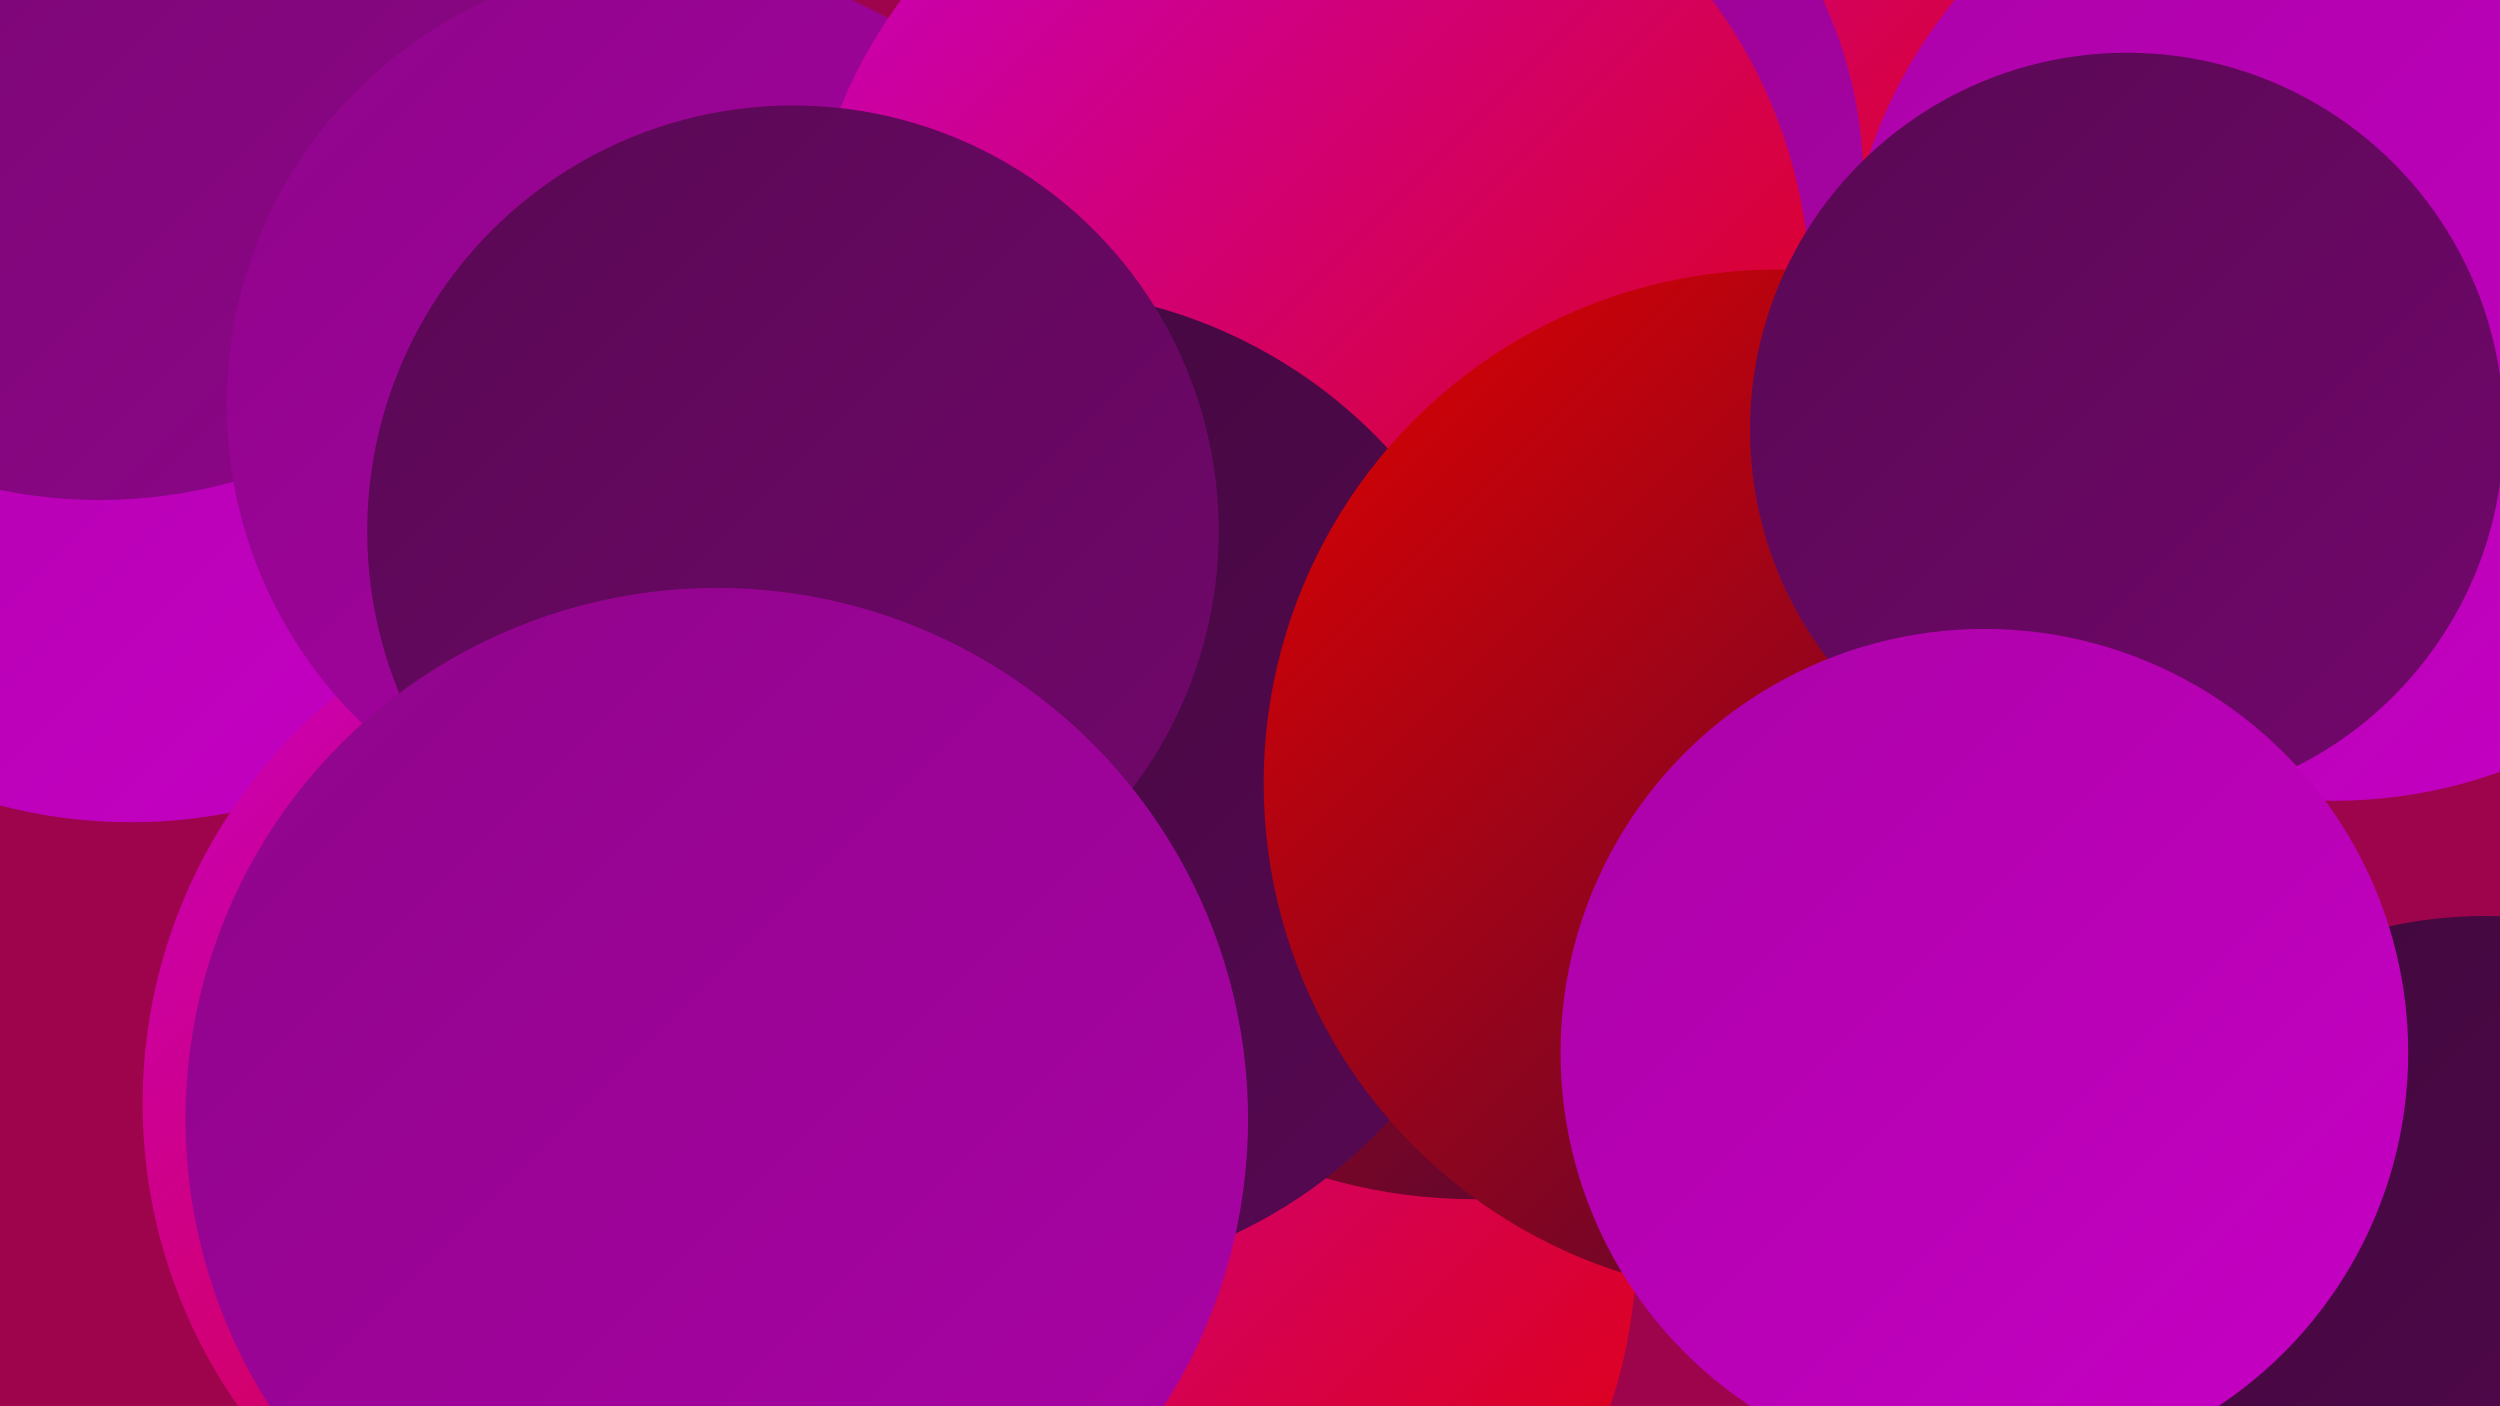
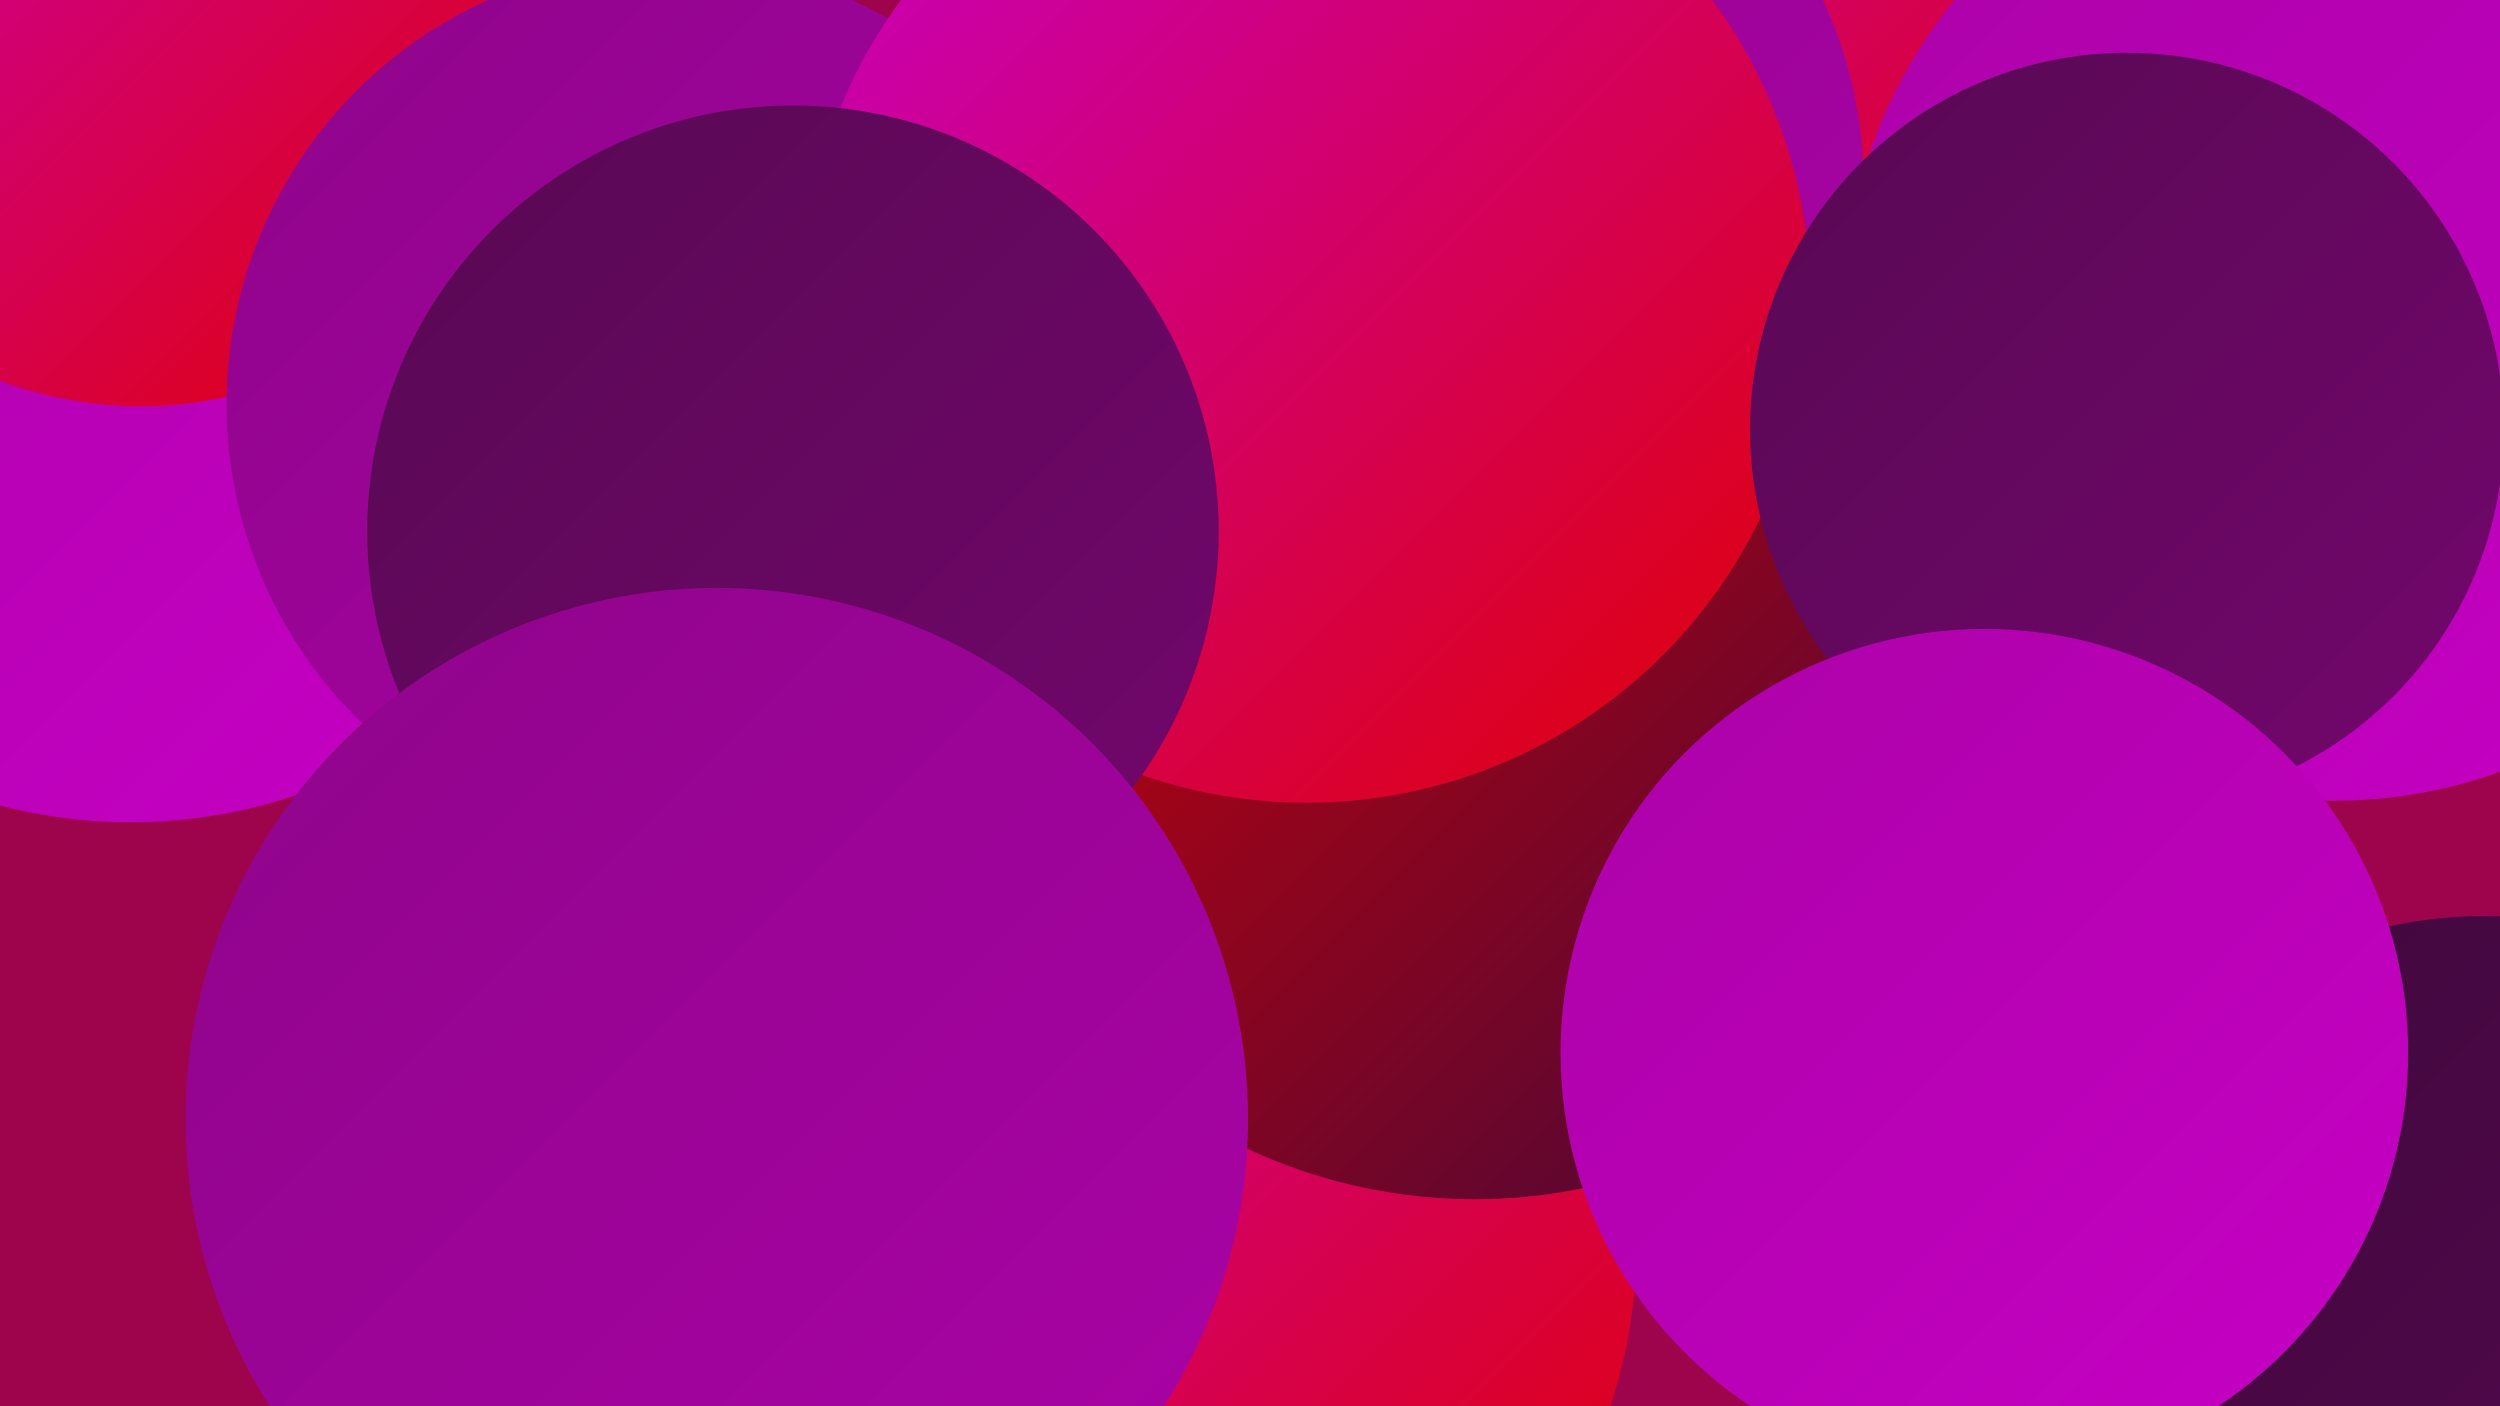
<svg xmlns="http://www.w3.org/2000/svg" width="1280" height="720">
  <defs>
    <linearGradient id="grad0" x1="0%" y1="0%" x2="100%" y2="100%">
      <stop offset="0%" style="stop-color:#3f083b;stop-opacity:1" />
      <stop offset="100%" style="stop-color:#580853;stop-opacity:1" />
    </linearGradient>
    <linearGradient id="grad1" x1="0%" y1="0%" x2="100%" y2="100%">
      <stop offset="0%" style="stop-color:#580853;stop-opacity:1" />
      <stop offset="100%" style="stop-color:#73076d;stop-opacity:1" />
    </linearGradient>
    <linearGradient id="grad2" x1="0%" y1="0%" x2="100%" y2="100%">
      <stop offset="0%" style="stop-color:#73076d;stop-opacity:1" />
      <stop offset="100%" style="stop-color:#8e0589;stop-opacity:1" />
    </linearGradient>
    <linearGradient id="grad3" x1="0%" y1="0%" x2="100%" y2="100%">
      <stop offset="0%" style="stop-color:#8e0589;stop-opacity:1" />
      <stop offset="100%" style="stop-color:#ab02a7;stop-opacity:1" />
    </linearGradient>
    <linearGradient id="grad4" x1="0%" y1="0%" x2="100%" y2="100%">
      <stop offset="0%" style="stop-color:#ab02a7;stop-opacity:1" />
      <stop offset="100%" style="stop-color:#c700c5;stop-opacity:1" />
    </linearGradient>
    <linearGradient id="grad5" x1="0%" y1="0%" x2="100%" y2="100%">
      <stop offset="0%" style="stop-color:#c700c5;stop-opacity:1" />
      <stop offset="100%" style="stop-color:#e00100;stop-opacity:1" />
    </linearGradient>
    <linearGradient id="grad6" x1="0%" y1="0%" x2="100%" y2="100%">
      <stop offset="0%" style="stop-color:#e00100;stop-opacity:1" />
      <stop offset="100%" style="stop-color:#3f083b;stop-opacity:1" />
    </linearGradient>
  </defs>
  <rect width="1280" height="720" fill="#9d044b" />
  <circle cx="67" cy="156" r="265" fill="url(#grad4)" />
  <circle cx="72" cy="3" r="205" fill="url(#grad5)" />
  <circle cx="1089" cy="61" r="276" fill="url(#grad1)" />
-   <circle cx="343" cy="565" r="270" fill="url(#grad5)" />
  <circle cx="838" cy="64" r="204" fill="url(#grad5)" />
  <circle cx="577" cy="637" r="261" fill="url(#grad5)" />
  <circle cx="755" cy="339" r="275" fill="url(#grad6)" />
-   <circle cx="51" cy="1" r="255" fill="url(#grad2)" />
  <circle cx="343" cy="207" r="227" fill="url(#grad3)" />
  <circle cx="734" cy="93" r="220" fill="url(#grad3)" />
-   <circle cx="722" cy="334" r="211" fill="url(#grad2)" />
  <circle cx="669" cy="153" r="258" fill="url(#grad5)" />
  <circle cx="1195" cy="159" r="251" fill="url(#grad4)" />
-   <circle cx="524" cy="402" r="254" fill="url(#grad0)" />
  <circle cx="1272" cy="697" r="228" fill="url(#grad0)" />
  <circle cx="406" cy="272" r="218" fill="url(#grad1)" />
-   <circle cx="910" cy="401" r="263" fill="url(#grad6)" />
  <circle cx="367" cy="573" r="272" fill="url(#grad3)" />
  <circle cx="1089" cy="220" r="193" fill="url(#grad1)" />
  <circle cx="1016" cy="539" r="217" fill="url(#grad4)" />
</svg>